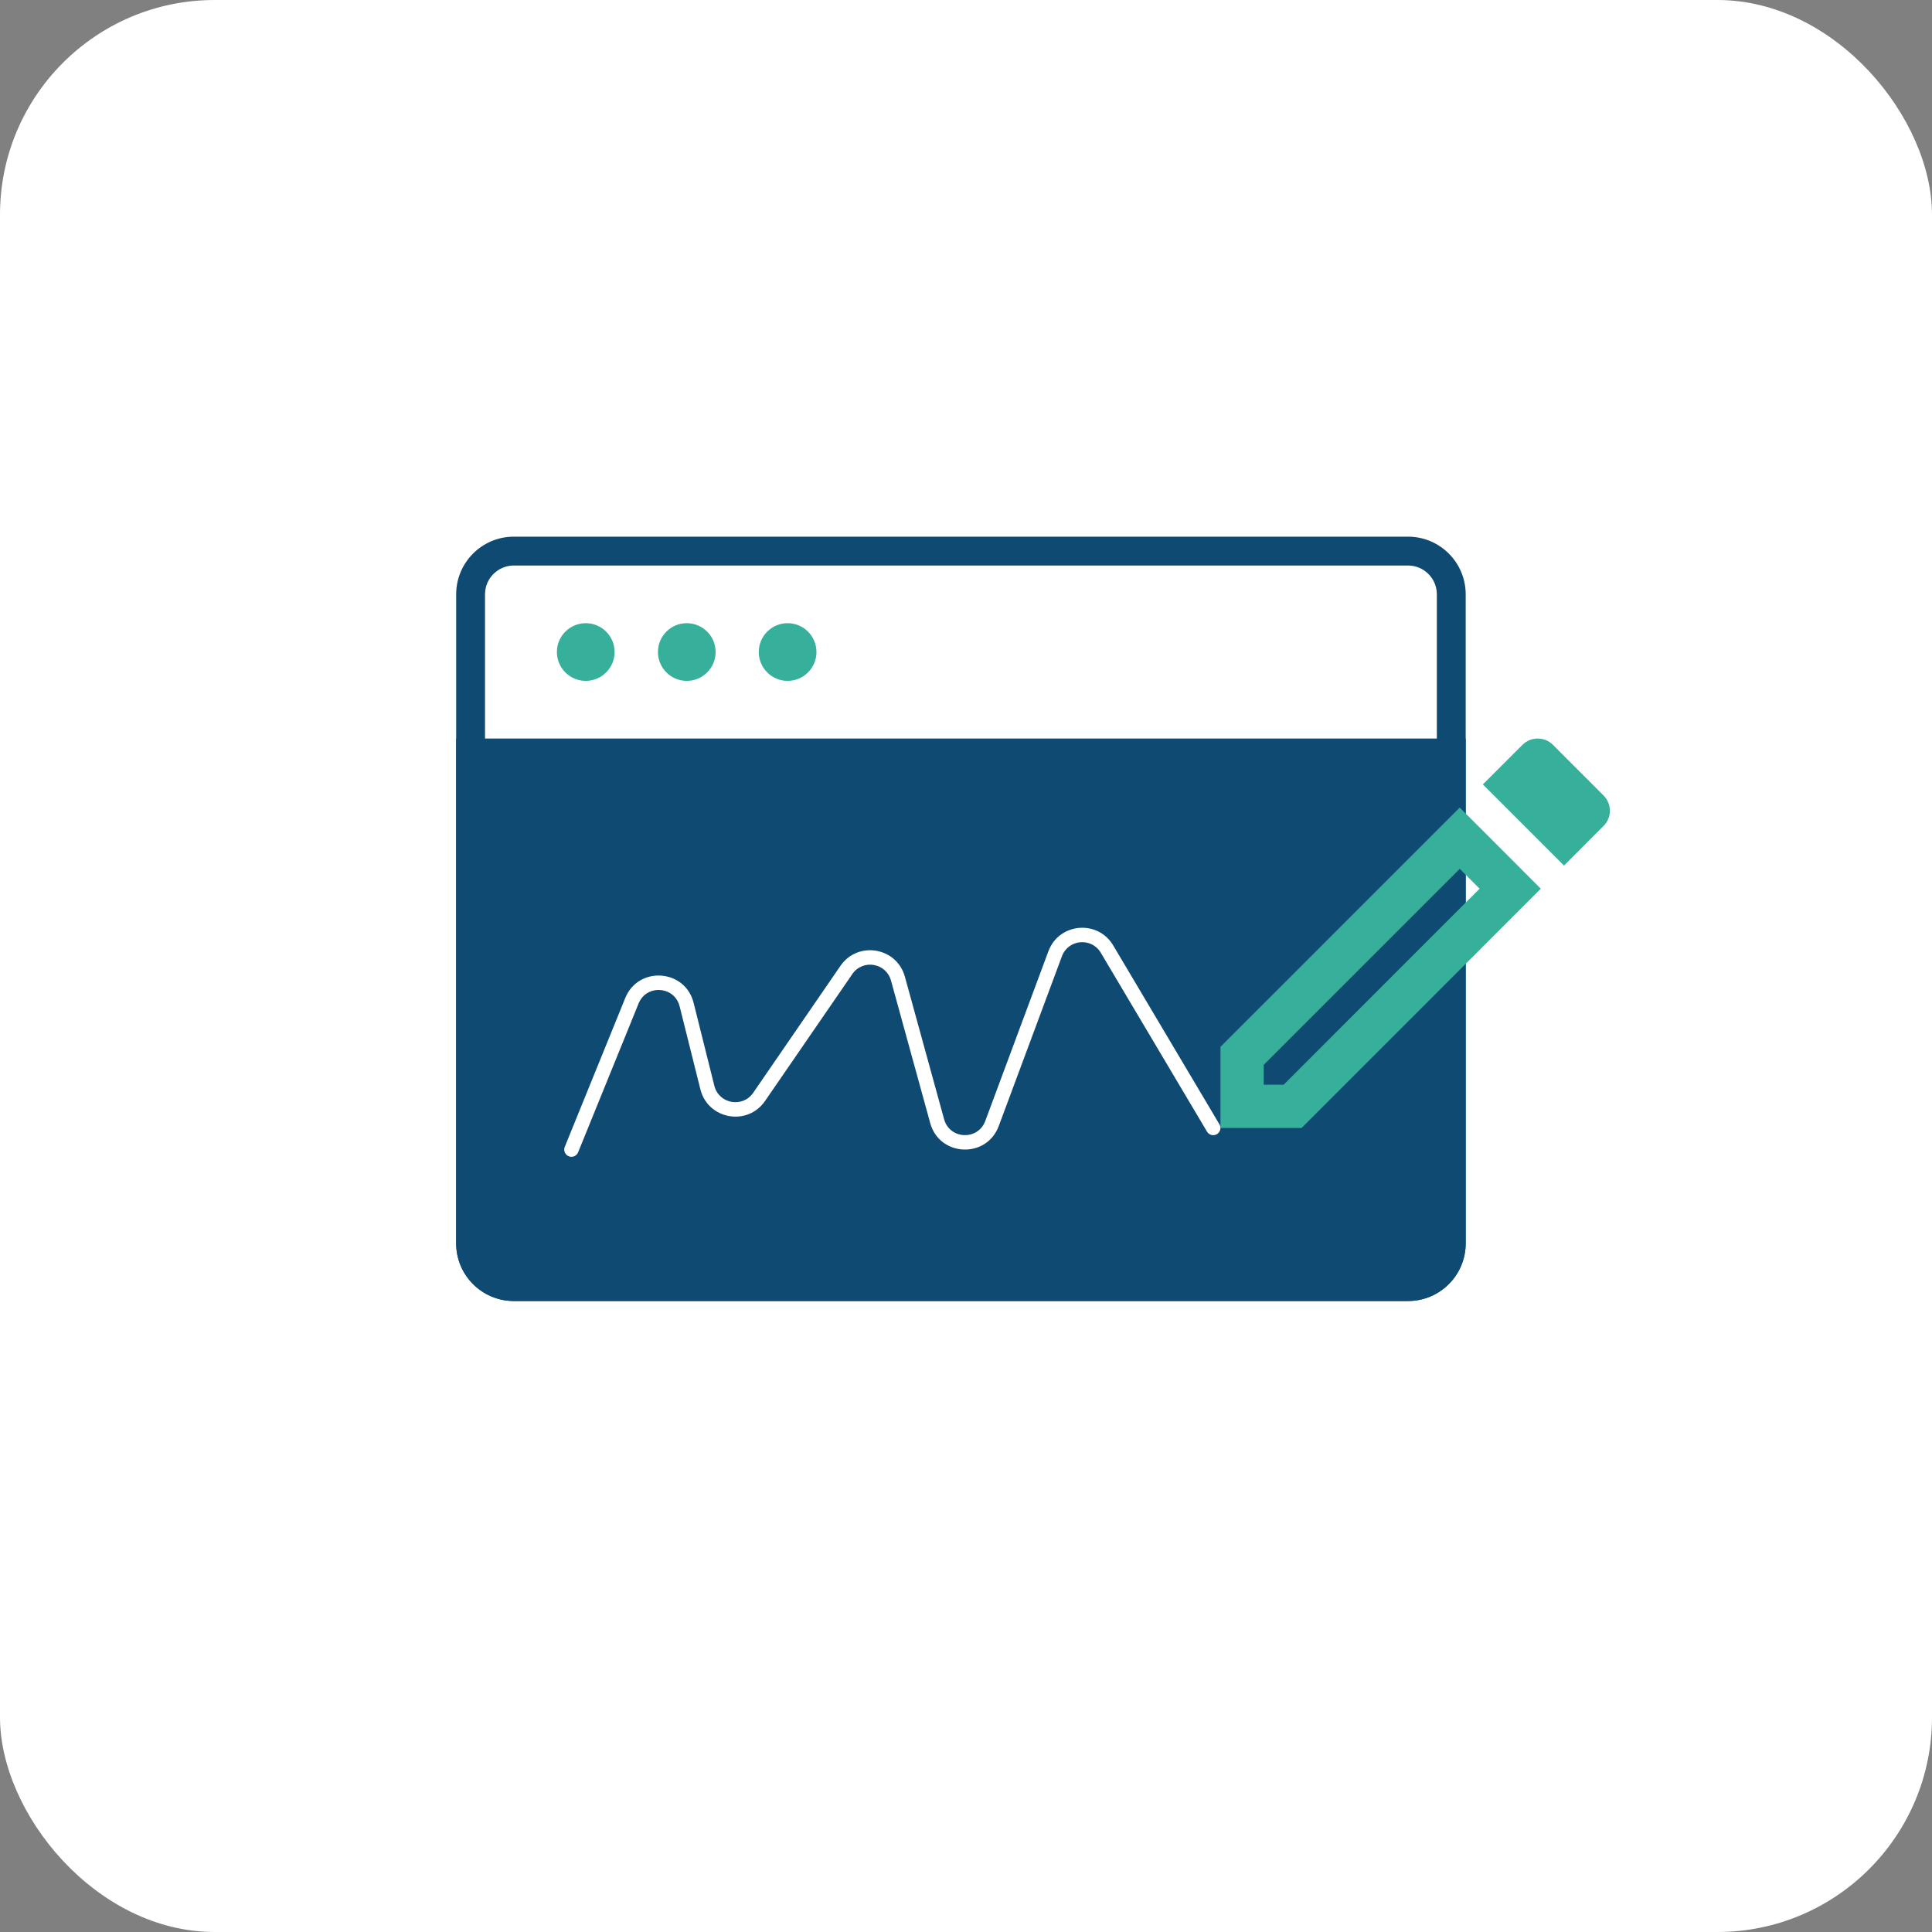
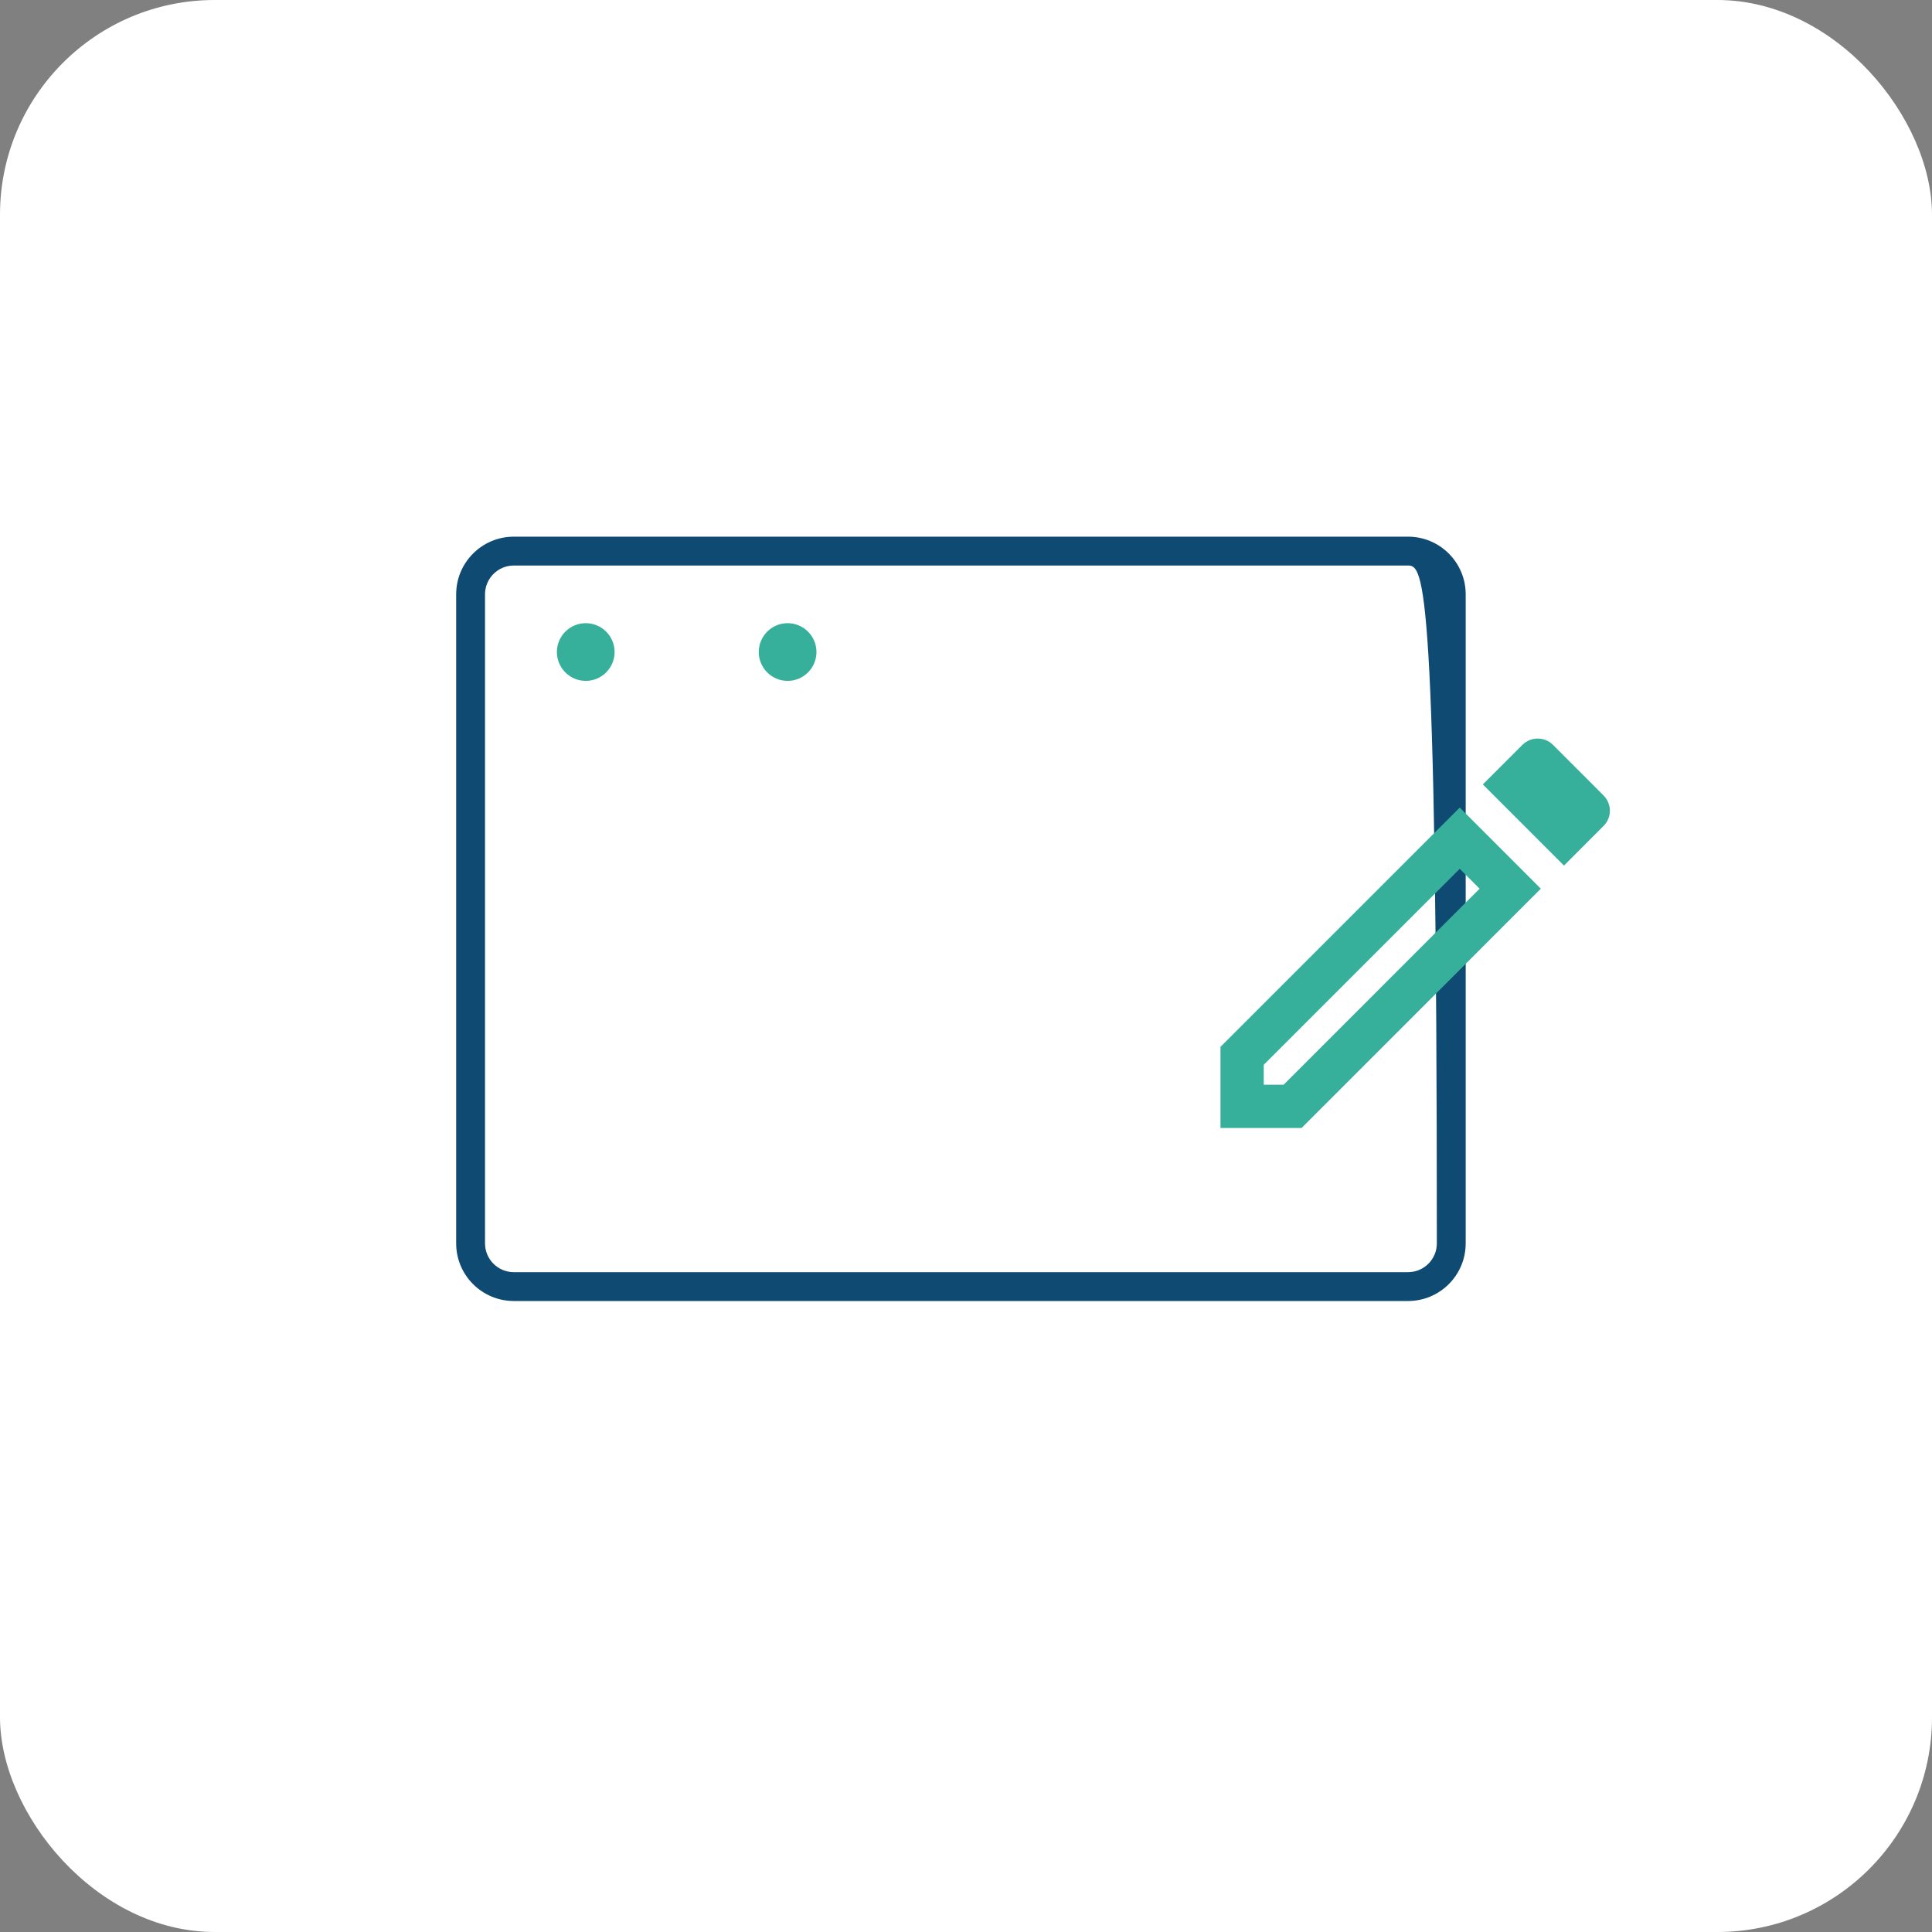
<svg xmlns="http://www.w3.org/2000/svg" width="72" height="72" viewBox="0 0 72 72" fill="none">
  <rect x="0" y="0" width="72" height="72" fill="#808080" stroke="none" />
  <rect width="72" height="72" rx="8" fill="white" />
-   <path fill-rule="evenodd" clip-rule="evenodd" d="M52.472 21.075H19.15C18.556 21.075 18.075 21.556 18.075 22.15V46.336C18.075 46.929 18.556 47.41 19.15 47.41H52.472C53.066 47.41 53.547 46.929 53.547 46.336V22.15C53.547 21.556 53.066 21.075 52.472 21.075ZM19.15 20C17.962 20 17 20.962 17 22.15V46.336C17 47.523 17.962 48.485 19.15 48.485H52.472C53.66 48.485 54.622 47.523 54.622 46.336V22.15C54.622 20.962 53.66 20 52.472 20H19.15Z" fill="#0F4A73" />
-   <path d="M17 27.524H54.622V46.336C54.622 47.523 53.66 48.485 52.472 48.485H19.15C17.962 48.485 17 47.523 17 46.336V27.524Z" fill="#0F4A73" />
+   <path fill-rule="evenodd" clip-rule="evenodd" d="M52.472 21.075H19.15C18.556 21.075 18.075 21.556 18.075 22.15V46.336C18.075 46.929 18.556 47.41 19.15 47.41H52.472C53.066 47.41 53.547 46.929 53.547 46.336C53.547 21.556 53.066 21.075 52.472 21.075ZM19.15 20C17.962 20 17 20.962 17 22.15V46.336C17 47.523 17.962 48.485 19.15 48.485H52.472C53.66 48.485 54.622 47.523 54.622 46.336V22.15C54.622 20.962 53.66 20 52.472 20H19.15Z" fill="#0F4A73" />
  <path d="M22.904 24.299C22.904 24.893 22.422 25.374 21.829 25.374C21.235 25.374 20.754 24.893 20.754 24.299C20.754 23.705 21.235 23.224 21.829 23.224C22.422 23.224 22.904 23.705 22.904 24.299Z" fill="#36B09A" />
-   <path d="M26.669 24.299C26.669 24.893 26.188 25.374 25.594 25.374C25.001 25.374 24.52 24.893 24.52 24.299C24.52 23.705 25.001 23.224 25.594 23.224C26.188 23.224 26.669 23.705 26.669 24.299Z" fill="#36B09A" />
  <path d="M30.427 24.299C30.427 24.893 29.946 25.374 29.352 25.374C28.759 25.374 28.277 24.893 28.277 24.299C28.277 23.705 28.759 23.224 29.352 23.224C29.946 23.224 30.427 23.705 30.427 24.299Z" fill="#36B09A" />
  <path d="M54.4 32.378L55.141 33.119L47.838 40.423H47.096V39.682L54.4 32.378ZM57.301 27.524C57.1 27.524 56.89 27.605 56.737 27.758L55.262 29.233L58.285 32.257L59.76 30.781C60.074 30.467 60.074 29.959 59.76 29.645L57.874 27.758C57.712 27.597 57.511 27.524 57.301 27.524ZM54.4 30.096L45.484 39.013V42.036H48.507L57.422 33.119L54.4 30.096Z" fill="#36B09A" />
-   <path fill-rule="evenodd" clip-rule="evenodd" d="M41.024 35.507C40.678 34.924 39.811 35.002 39.575 35.637L37.22 41.965C36.766 43.188 35.011 43.111 34.666 41.853L33.205 36.543C33.023 35.882 32.152 35.735 31.764 36.3L28.511 41.03C27.856 41.984 26.381 41.718 26.101 40.595L25.328 37.504C25.139 36.747 24.092 36.673 23.799 37.396L21.545 42.943C21.489 43.081 21.332 43.147 21.195 43.091C21.058 43.035 20.991 42.879 21.047 42.741L23.301 37.194C23.79 35.989 25.534 36.112 25.849 37.373L26.622 40.465C26.79 41.138 27.675 41.298 28.069 40.726L31.321 35.995C31.968 35.054 33.42 35.298 33.723 36.4L35.184 41.711C35.391 42.465 36.444 42.511 36.717 41.778L39.071 35.45C39.465 34.392 40.91 34.262 41.486 35.233L45.444 41.899C45.52 42.026 45.478 42.191 45.35 42.267C45.223 42.343 45.058 42.301 44.982 42.173L41.024 35.507Z" fill="white" />
</svg>